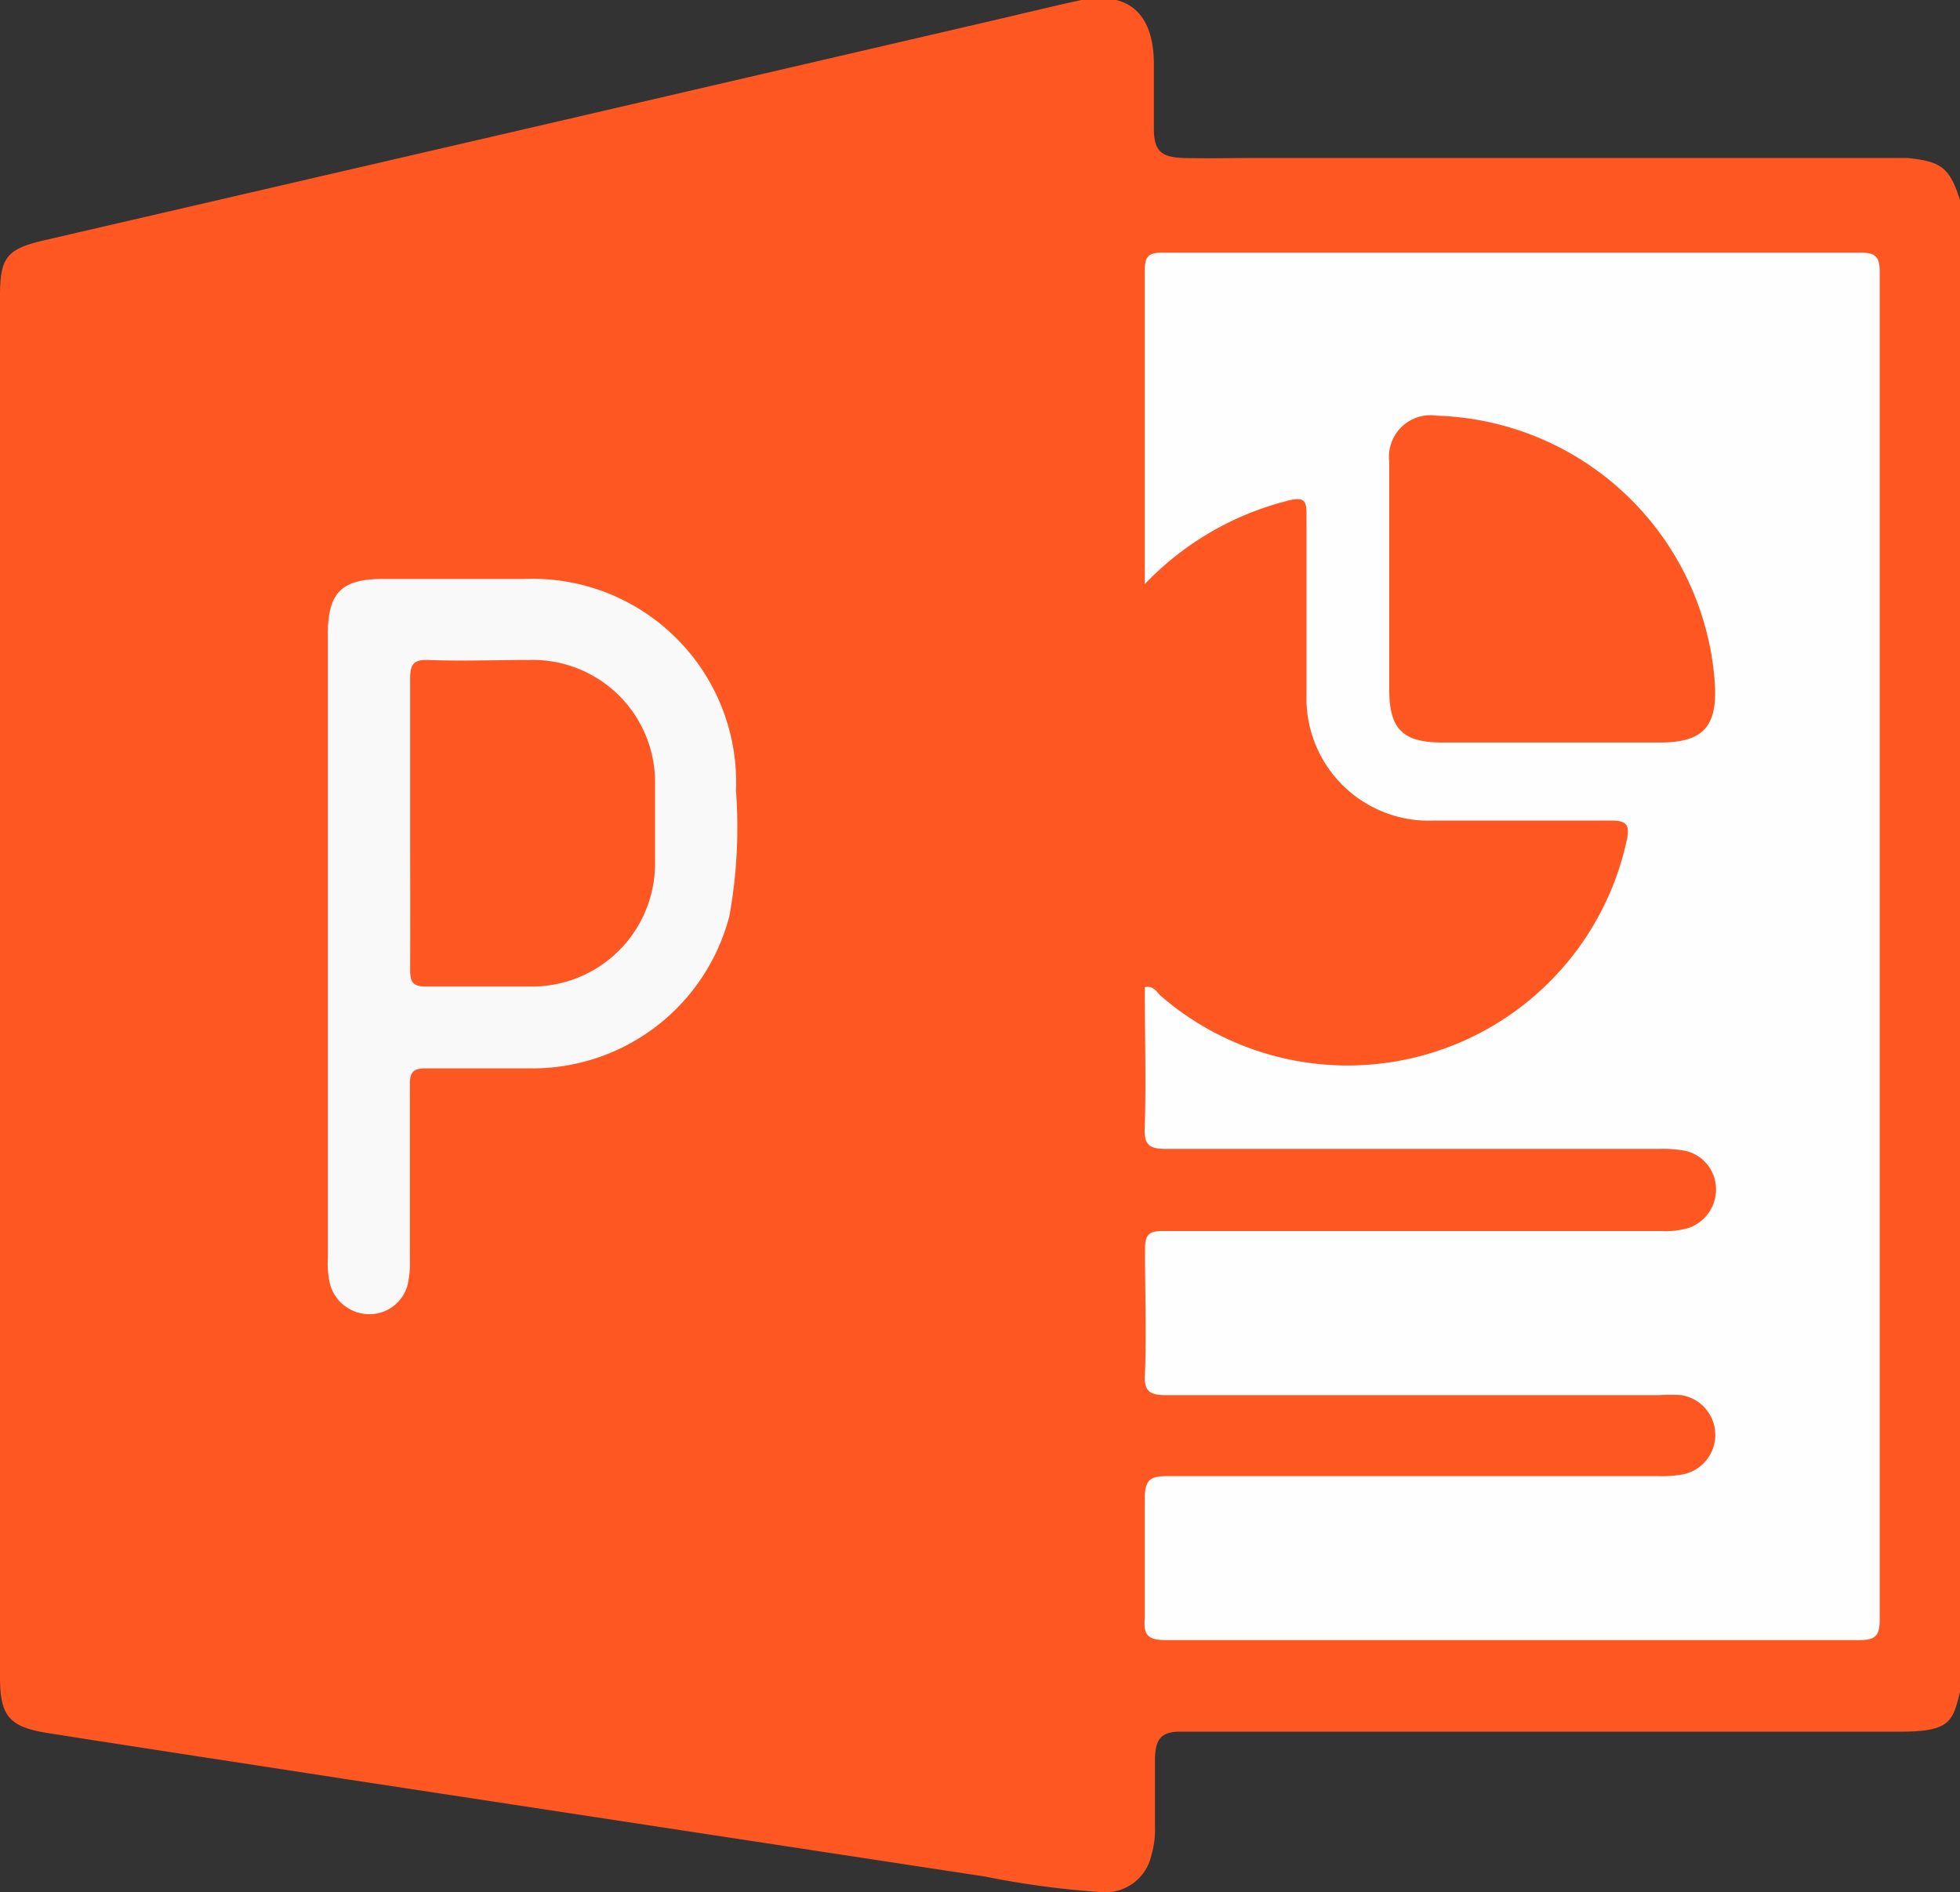
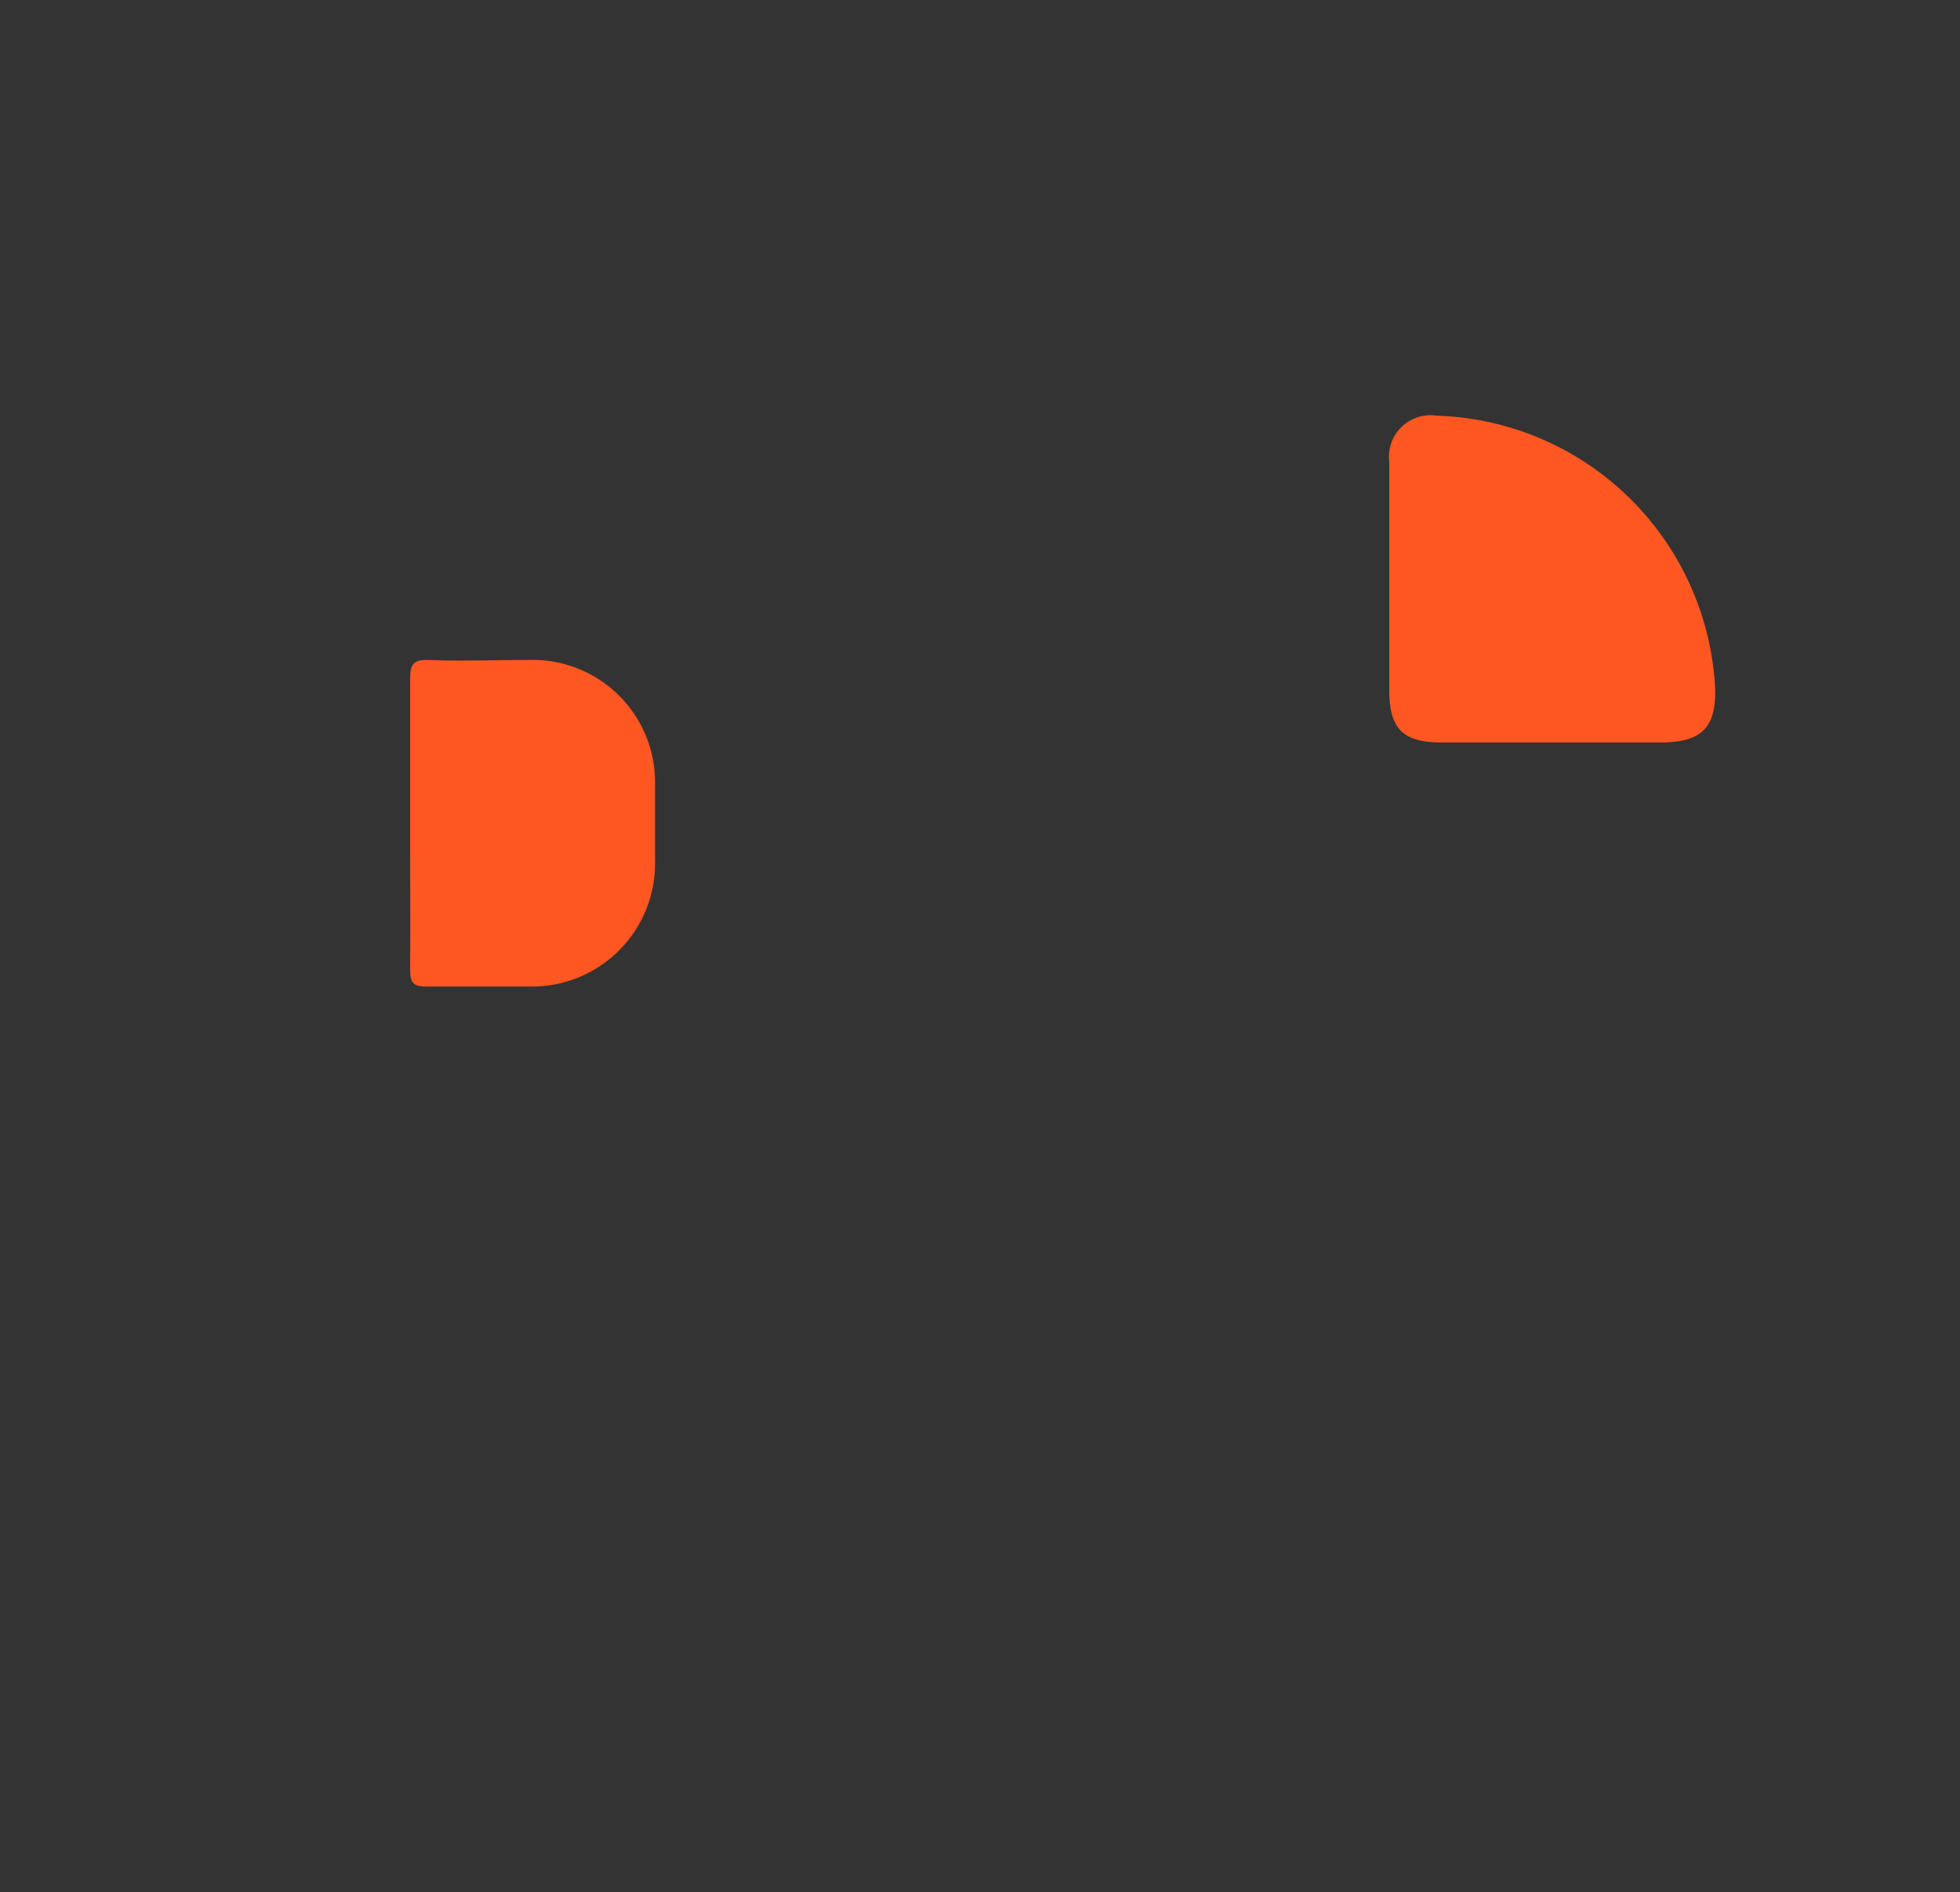
<svg xmlns="http://www.w3.org/2000/svg" id="Layer_1" data-name="Layer 1" viewBox="0 0 88.6 85.52">
  <rect x="0" y="0" width="88.6" height="85.52" fill="#333333" stroke="none" />
-   <path d="M94.85,16.65V84.08c-.33,1.31-.43,1.78-2.65,1.79-10.37,0-20.75,0-31.12,0-.49,0-1,0-1.47,0-.85,0-1.12.31-1.15,1.18,0,1,0,2.07,0,3.11a4,4,0,0,1-.16,1.28A2.13,2.13,0,0,1,56,93.12a39.76,39.76,0,0,1-5.21-.7L21.79,88c-4.47-.69-8.94-1.37-13.4-2.07-1.73-.28-2.14-.77-2.14-2.53V21c0-1.75.28-2.14,2-2.54l20.88-4.83,21.56-5c1.43-.33,2.86-.68,4.3-1,2.19-.46,3.37.49,3.42,2.75,0,1,0,2,0,3s.28,1.33,1.34,1.36,2.19,0,3.28,0H92.46C94,14.89,94.39,15.18,94.85,16.65Z" transform="translate(-6.25 -7.6)" style="fill:#fe5722" />
-   <path d="M58,34V31.08c0-3.74,0-7.49,0-11.24,0-.63.14-.82.8-.82q15.78,0,31.55,0c.67,0,.87.17.87.86q0,30.47,0,60.94c0,.73-.21.91-.92.91q-15.69,0-31.37,0c-.8,0-1-.24-.93-1C58,79,58,77.13,58,75.32c0-.84.26-1,1-1,7.4,0,14.8,0,22.21,0a5.28,5.28,0,0,0,1.12-.08,1.82,1.82,0,0,0-.07-3.58,7.11,7.11,0,0,0-1,0c-7.44,0-14.87,0-22.31,0-.78,0-1-.22-.94-1,.06-1.87,0-3.74,0-5.61,0-.67.2-.81.82-.81q11.25,0,22.48,0a3.71,3.71,0,0,0,1.28-.14,1.84,1.84,0,0,0,1.23-1.8,1.78,1.78,0,0,0-1.37-1.68,5.31,5.31,0,0,0-1.2-.09c-7.43,0-14.86,0-22.3,0-.76,0-1-.19-.95-1,.06-2.1,0-4.21,0-6.31.4-.09.54.23.73.4a12.91,12.91,0,0,0,21.06-7.06c.14-.66,0-.88-.72-.87-2.65,0-5.3,0-8,0a5.53,5.53,0,0,1-5.76-5.69c0-2.65,0-5.31,0-8,0-.69,0-1-.88-.76A13.5,13.5,0,0,0,58,34Z" transform="translate(-6.25 -7.6)" style="fill:#fefefe" />
-   <path d="M21.07,50.27v-14c0-1.88.62-2.5,2.47-2.5,2.13,0,4.26,0,6.39,0a9.2,9.2,0,0,1,9.59,9.56,22.54,22.54,0,0,1-.3,5.68,9.2,9.2,0,0,1-8.79,6.88c-1.64,0-3.29,0-4.93,0-.57,0-.73.17-.72.73,0,2.65,0,5.3,0,8a4.11,4.11,0,0,1-.12,1.11A1.78,1.78,0,0,1,22.92,67a1.85,1.85,0,0,1-1.74-1.31,4,4,0,0,1-.11-1.2Z" transform="translate(-6.25 -7.6)" style="fill:#f9f9f9" />
-   <path d="M69.05,33.76c0-1.76,0-3.52,0-5.28a1.88,1.88,0,0,1,2.16-2.09A13,13,0,0,1,83.77,38.52c.11,1.94-.55,2.64-2.48,2.64-3.28,0-6.57,0-9.85,0-1.78,0-2.39-.61-2.39-2.39S69.05,35.43,69.05,33.76Z" transform="translate(-6.25 -7.6)" style="fill:#fe5722" />
+   <path d="M69.05,33.76c0-1.76,0-3.52,0-5.28a1.88,1.88,0,0,1,2.16-2.09A13,13,0,0,1,83.77,38.52c.11,1.94-.55,2.64-2.48,2.64-3.28,0-6.57,0-9.85,0-1.78,0-2.39-.61-2.39-2.39Z" transform="translate(-6.25 -7.6)" style="fill:#fe5722" />
  <path d="M24.79,44.84c0-2.19,0-4.37,0-6.56,0-.61.12-.87.8-.85,1.52.06,3.05,0,4.57,0a5.53,5.53,0,0,1,5.7,5.65c0,1.15,0,2.31,0,3.46a5.56,5.56,0,0,1-5.62,5.65c-1.58,0-3.17,0-4.75,0-.61,0-.7-.24-.7-.77C24.8,49.27,24.79,47.05,24.79,44.84Z" transform="translate(-6.25 -7.6)" style="fill:#fe5722" />
</svg>